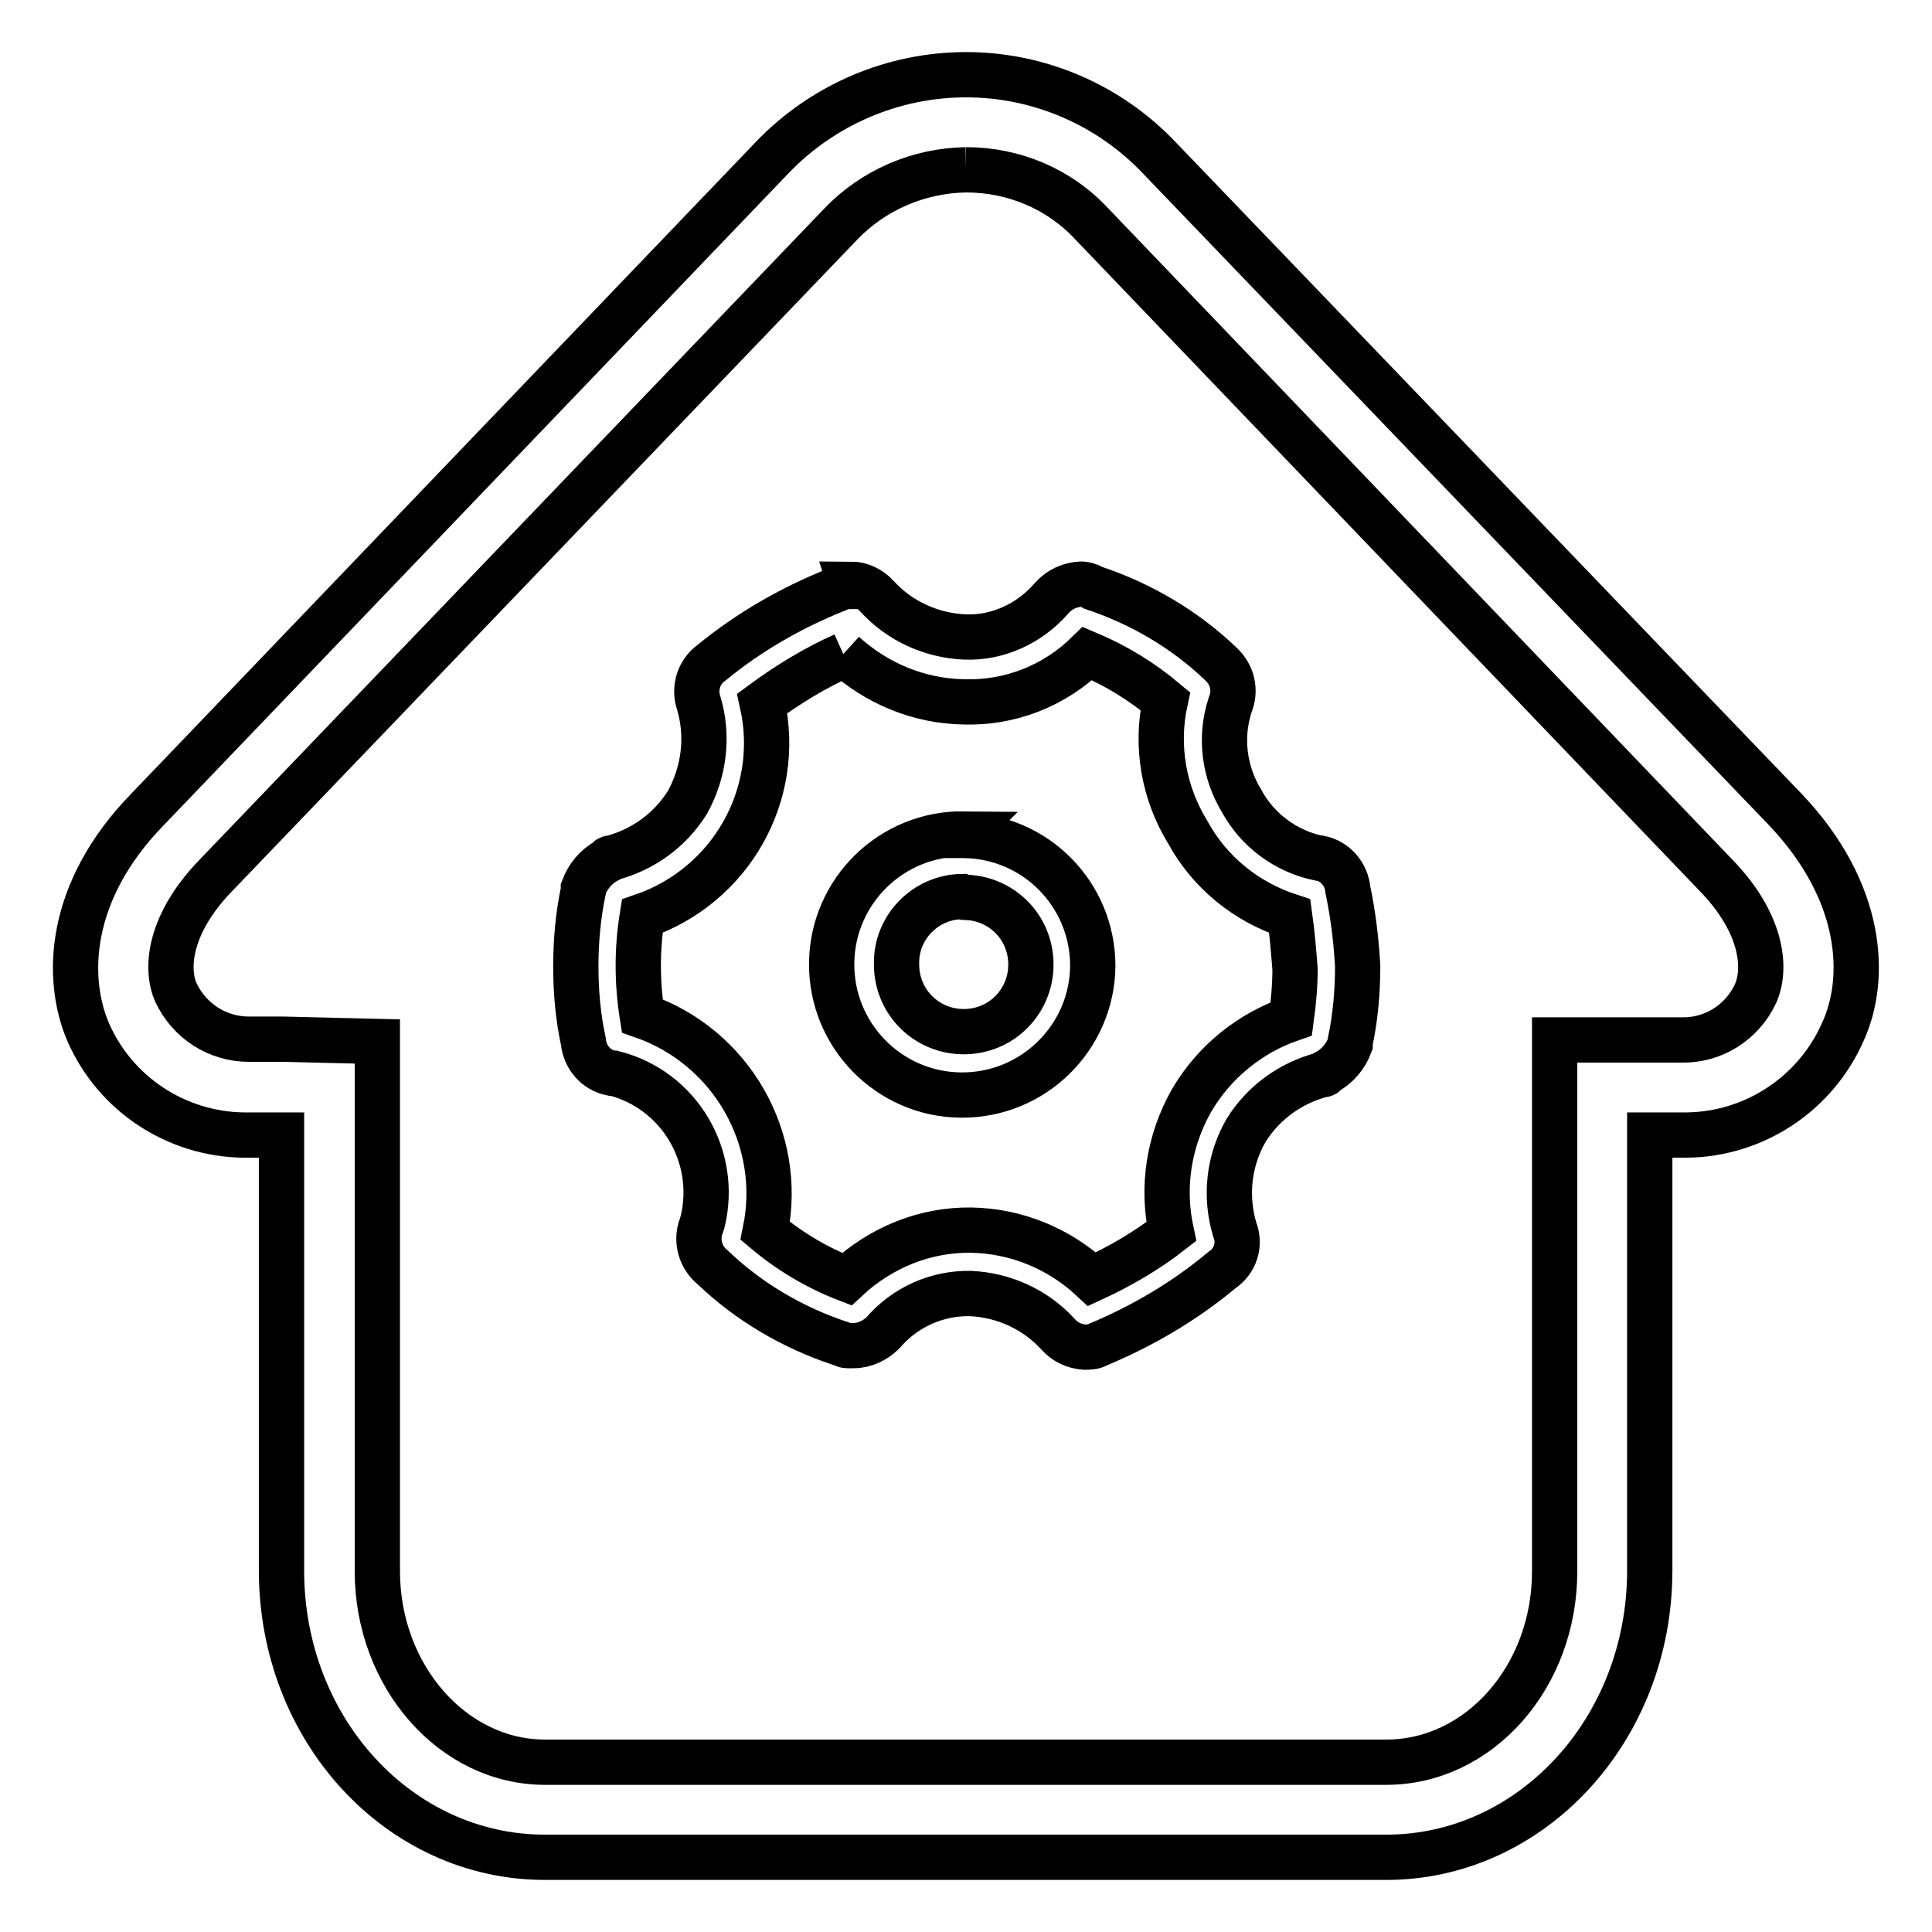
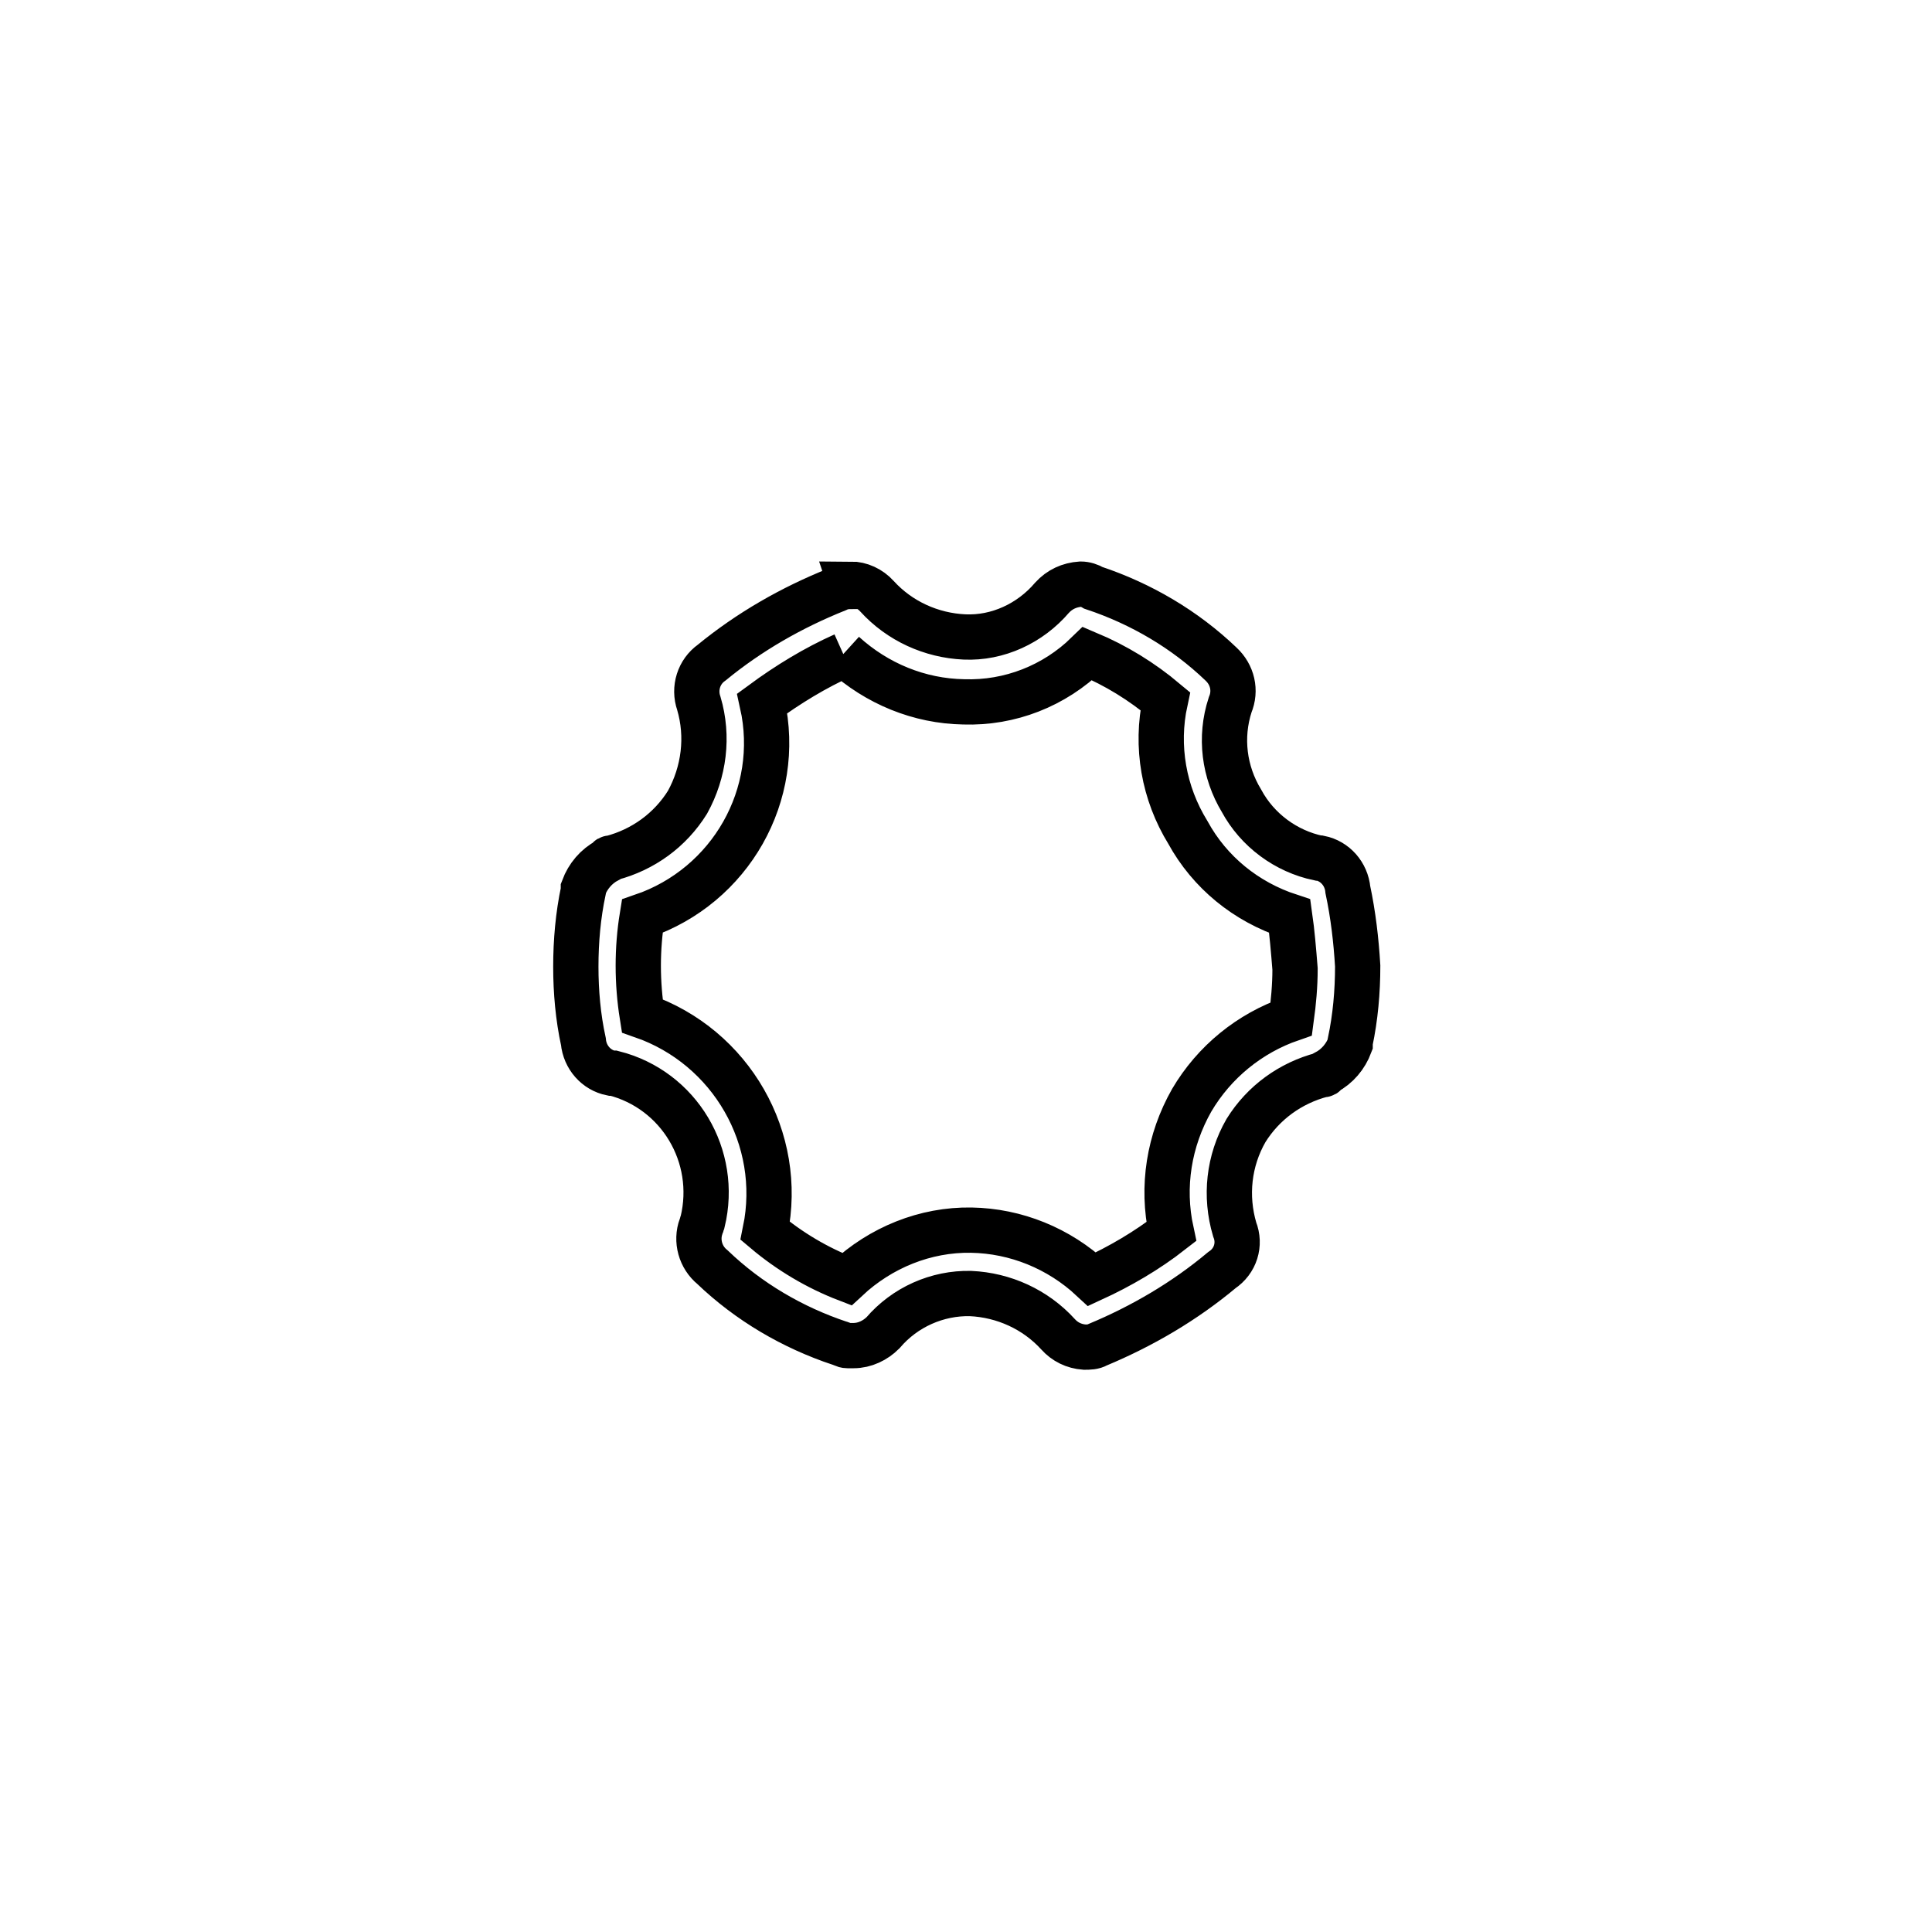
<svg xmlns="http://www.w3.org/2000/svg" version="1.1" x="0px" y="0px" viewBox="0 0 256 256" enable-background="new 0 0 256 256" xml:space="preserve">
  <g>
-     <path stroke-width="6" fill-opacity="0" stroke="#000000" d="M128,22.5c6.3,0,12.3,2.5,16.6,7.1l82.8,86.4c6.2,6.4,6.7,12.4,5.2,15.7c-1.8,3.8-5.6,6.2-9.8,6.1H206v70.4 c0,14-10,25.3-22.3,25.3H72.2C60,233.5,50,222.1,50,208.2V138l-12.4-0.3H33c-4.2,0-7.9-2.4-9.7-6.2c-1.4-3.2-0.9-9.1,5.3-15.5 l82.8-86.3C115.7,25.2,121.7,22.6,128,22.5 M128,9.9c-9.7,0-19,4-25.7,11l-82.8,86.4C9,118.1,8.6,129.6,11.7,136.8 c3.6,8.2,11.7,13.5,20.6,13.6h5v57.7c0,21.1,15.6,38,34.9,38h111.5c19.2,0,34.9-16.9,34.9-38v-57.7h4.9c9-0.1,17.1-5.5,20.7-13.7 c3.2-7,2.8-18.5-7.7-29.5L153.7,21C147,13.9,137.7,9.9,128,9.9z" />
    <path stroke-width="6" fill-opacity="0" stroke="#000000" d="M111.8,86.6c4.4,4,10,6.3,15.9,6.4c6.1,0.2,12-2.1,16.4-6.4c3.8,1.6,7.2,3.7,10.3,6.3 c-1.3,6-0.2,12.2,3,17.4c2.9,5.3,7.7,9.2,13.5,11.1c0.3,2.1,0.5,4.5,0.7,7c0,2.2-0.2,4.4-0.5,6.6c-5.5,1.9-10.2,5.7-13.2,10.8 c-3,5.3-4,11.4-2.7,17.4c-3.2,2.5-6.8,4.6-10.5,6.3c-4.4-4.1-10.1-6.4-16-6.5c-6.1-0.1-12,2.3-16.5,6.5c-3.9-1.5-7.6-3.7-10.8-6.4 c2.5-12.2-4.5-24.4-16.3-28.5c-0.7-4.4-0.7-8.9,0-13.2c11.7-4,18.6-16.1,15.9-28.2c3.4-2.5,7-4.7,10.8-6.4 M112.8,77.7 c-0.7,0-1.3,0.1-1.9,0.4c-6,2.4-11.6,5.6-16.6,9.7c-1.7,1.2-2.4,3.4-1.7,5.4c1.3,4.4,0.7,9.1-1.5,13.1c-2.3,3.7-5.9,6.3-10.1,7.4 c-0.3,0-0.3,0-0.5,0.3c-1.5,0.8-2.6,2.1-3.2,3.7v0.3c-0.7,3.3-1,6.7-1,10.1c0,3.3,0.3,6.7,1,9.9c0.2,2.1,1.7,3.8,3.7,4.2h0.3 c8.7,2.2,13.9,11,11.8,19.7c-0.1,0.2-0.1,0.4-0.2,0.6c-0.7,1.9-0.1,4.1,1.5,5.4c4.8,4.6,10.6,8,16.9,10.1c0.2,0,0.5,0.3,1,0.3h0.8 c1.5,0,2.9-0.7,3.9-1.7c2.9-3.4,7.2-5.3,11.6-5.2c4.4,0.2,8.6,2.1,11.6,5.4c0.9,1,2.1,1.6,3.5,1.7c0.6,0,1.2,0,1.7-0.3 c6-2.5,11.6-5.8,16.5-9.9c1.8-1.2,2.5-3.4,1.7-5.4c-1.3-4.4-0.8-9.1,1.5-13.1c2.3-3.7,5.9-6.3,10.1-7.4c0.3,0,0.3,0,0.5-0.3 c1.5-0.8,2.6-2.1,3.2-3.7v-0.3c0.7-3.3,1-6.7,1-10.1c-0.2-3.4-0.6-6.8-1.3-10.1c-0.2-2.1-1.7-3.8-3.7-4.2h-0.2 c-4.3-0.9-8.1-3.7-10.2-7.6c-2.3-3.8-2.9-8.4-1.5-12.7c0.8-1.9,0.3-4-1.2-5.4c-4.8-4.6-10.6-8-16.9-10.1c-0.5-0.3-1.1-0.5-1.7-0.5 c-1.5,0.1-2.8,0.7-3.8,1.8c-2.9,3.4-7.2,5.4-11.6,5.2c-4.4-0.2-8.6-2.1-11.6-5.4c-0.9-1-2.2-1.6-3.5-1.6L112.8,77.7z" />
-     <path stroke-width="6" fill-opacity="0" stroke="#000000" d="M127.7,118.9c4.9,0,8.9,3.9,8.9,8.9c0,4.9-3.9,8.9-8.9,8.9c-4.9,0-8.9-3.9-8.9-8.9c0,0,0-0.1,0-0.1 c-0.1-4.8,3.8-8.8,8.6-8.9C127.6,118.9,127.7,118.9,127.7,118.9 M127.7,110.5c-9.6-0.1-17.4,7.6-17.5,17.1 c-0.1,9.6,7.6,17.4,17.1,17.5c9.6,0.1,17.4-7.6,17.5-17.1c0,0,0,0,0,0c0-9.5-7.6-17.2-17.1-17.3c-0.1,0-0.1,0-0.2,0L127.7,110.5z" />
  </g>
</svg>